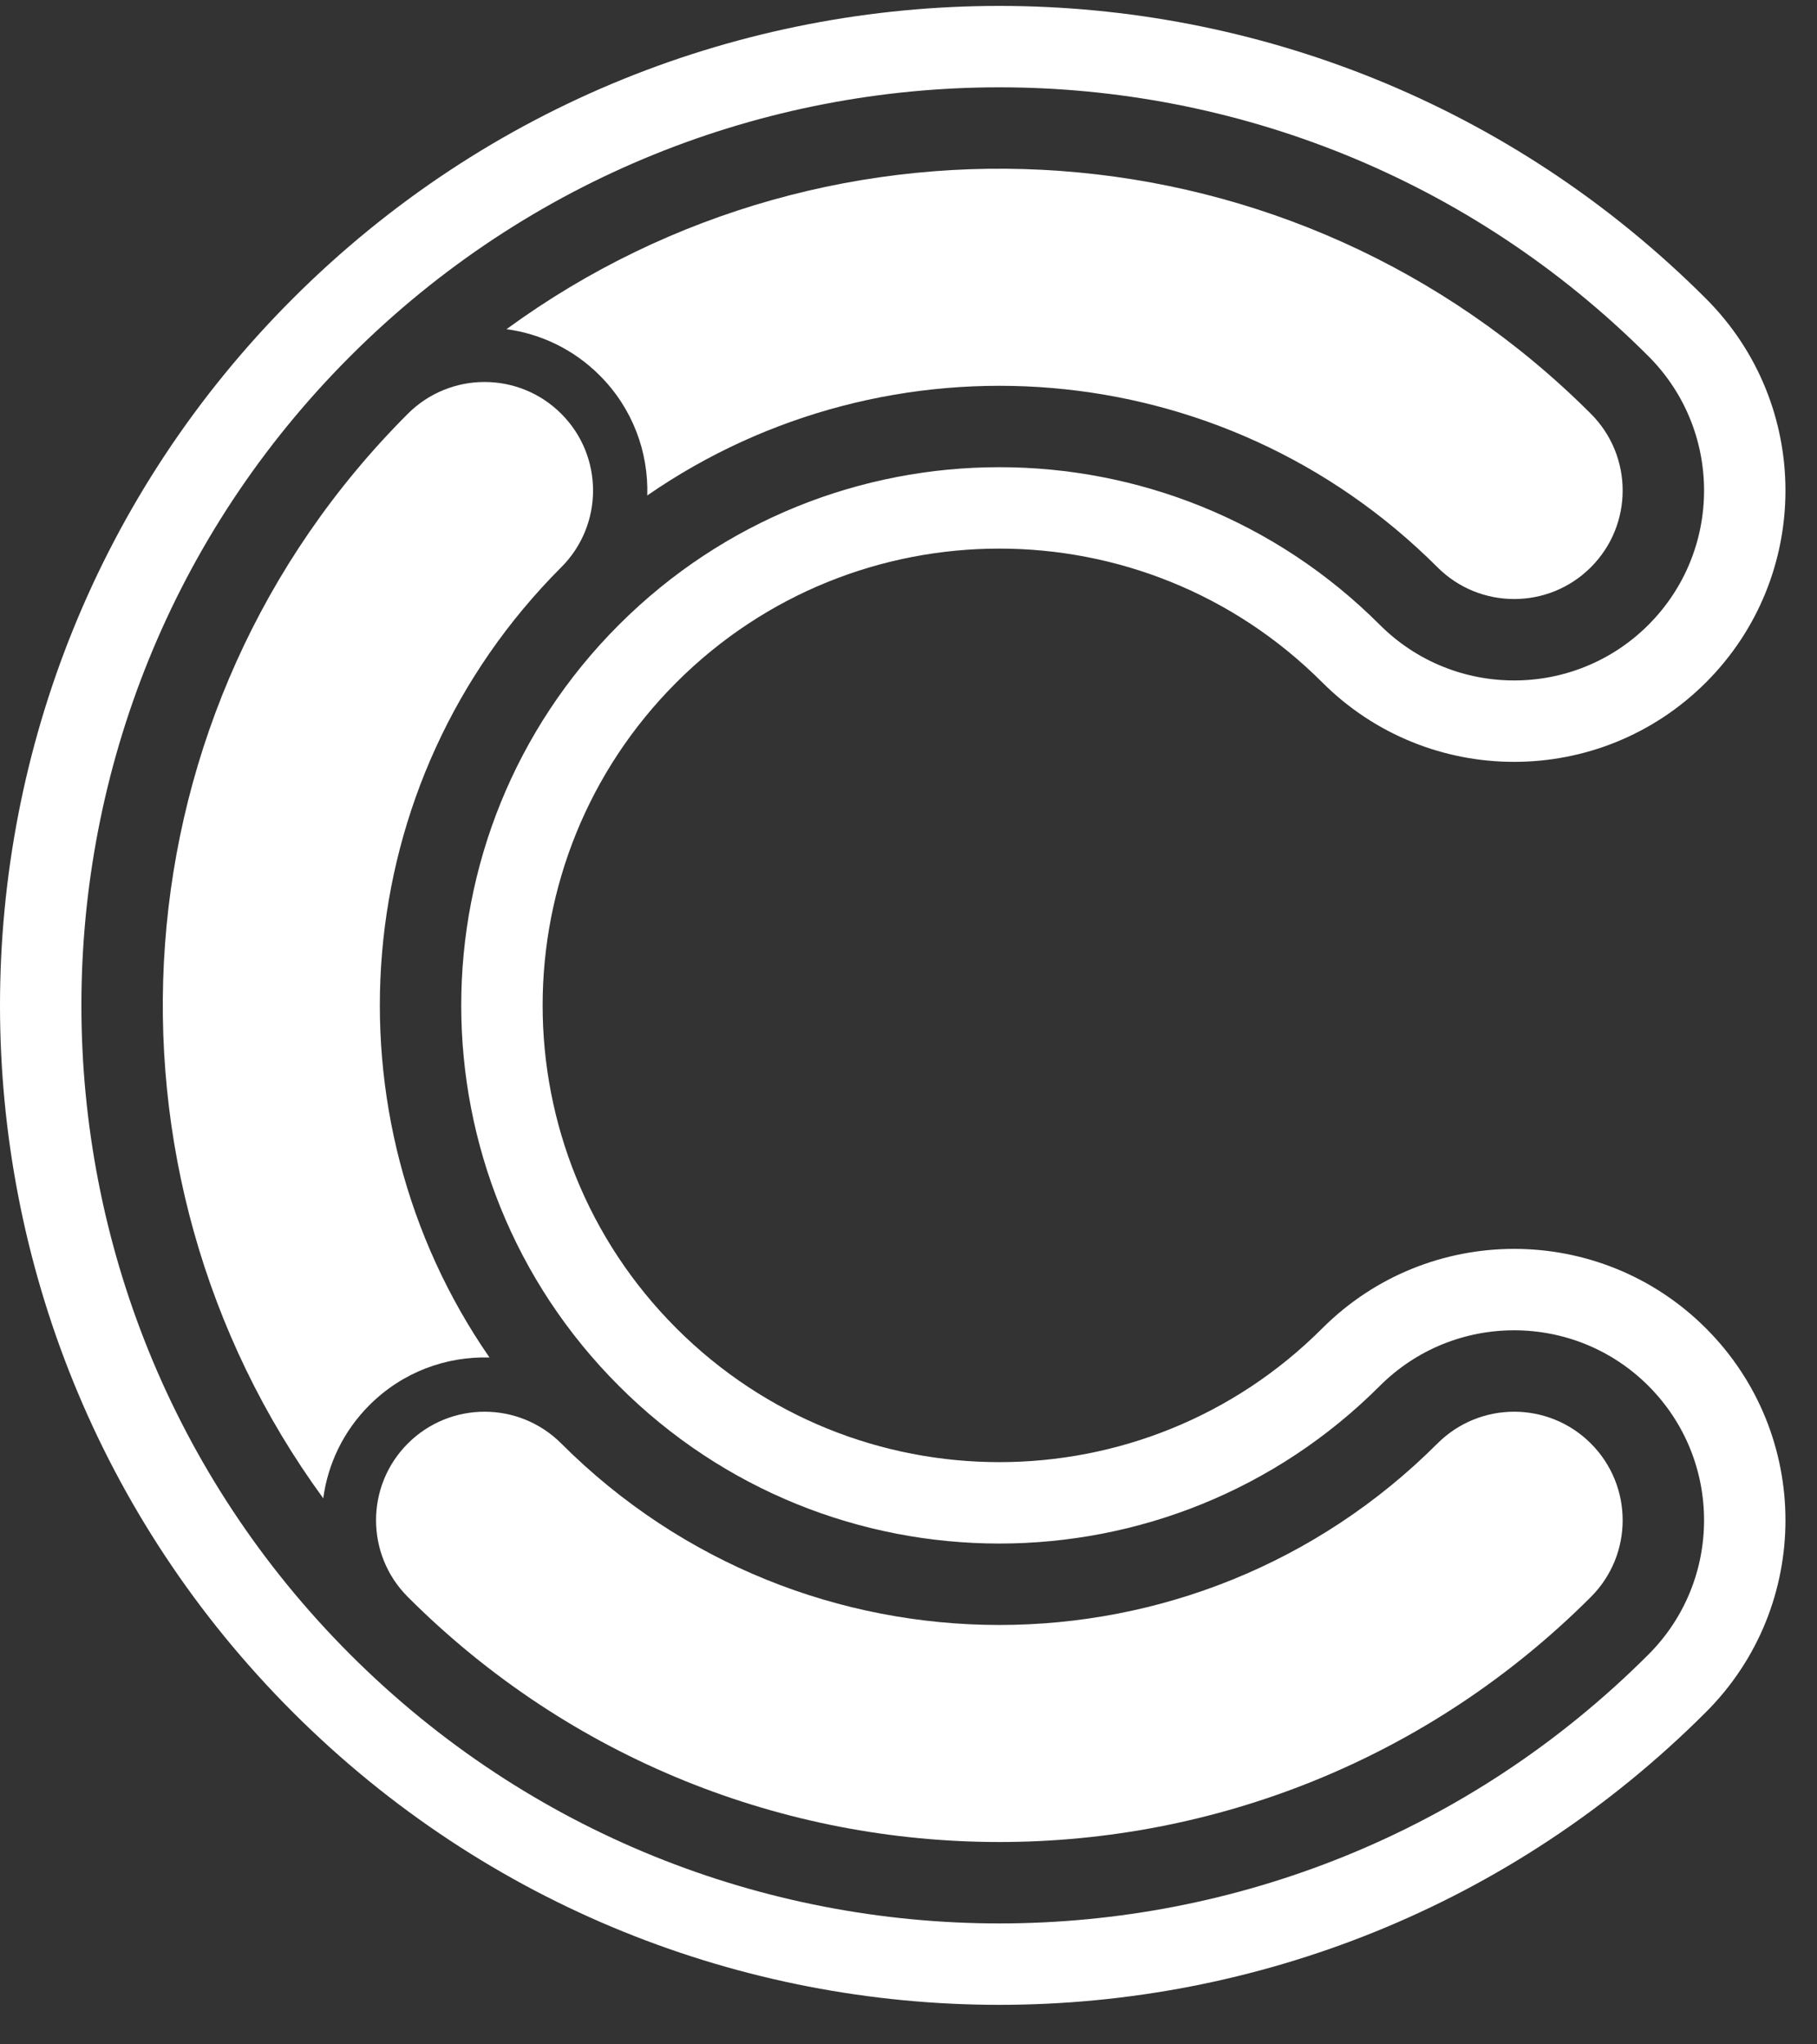
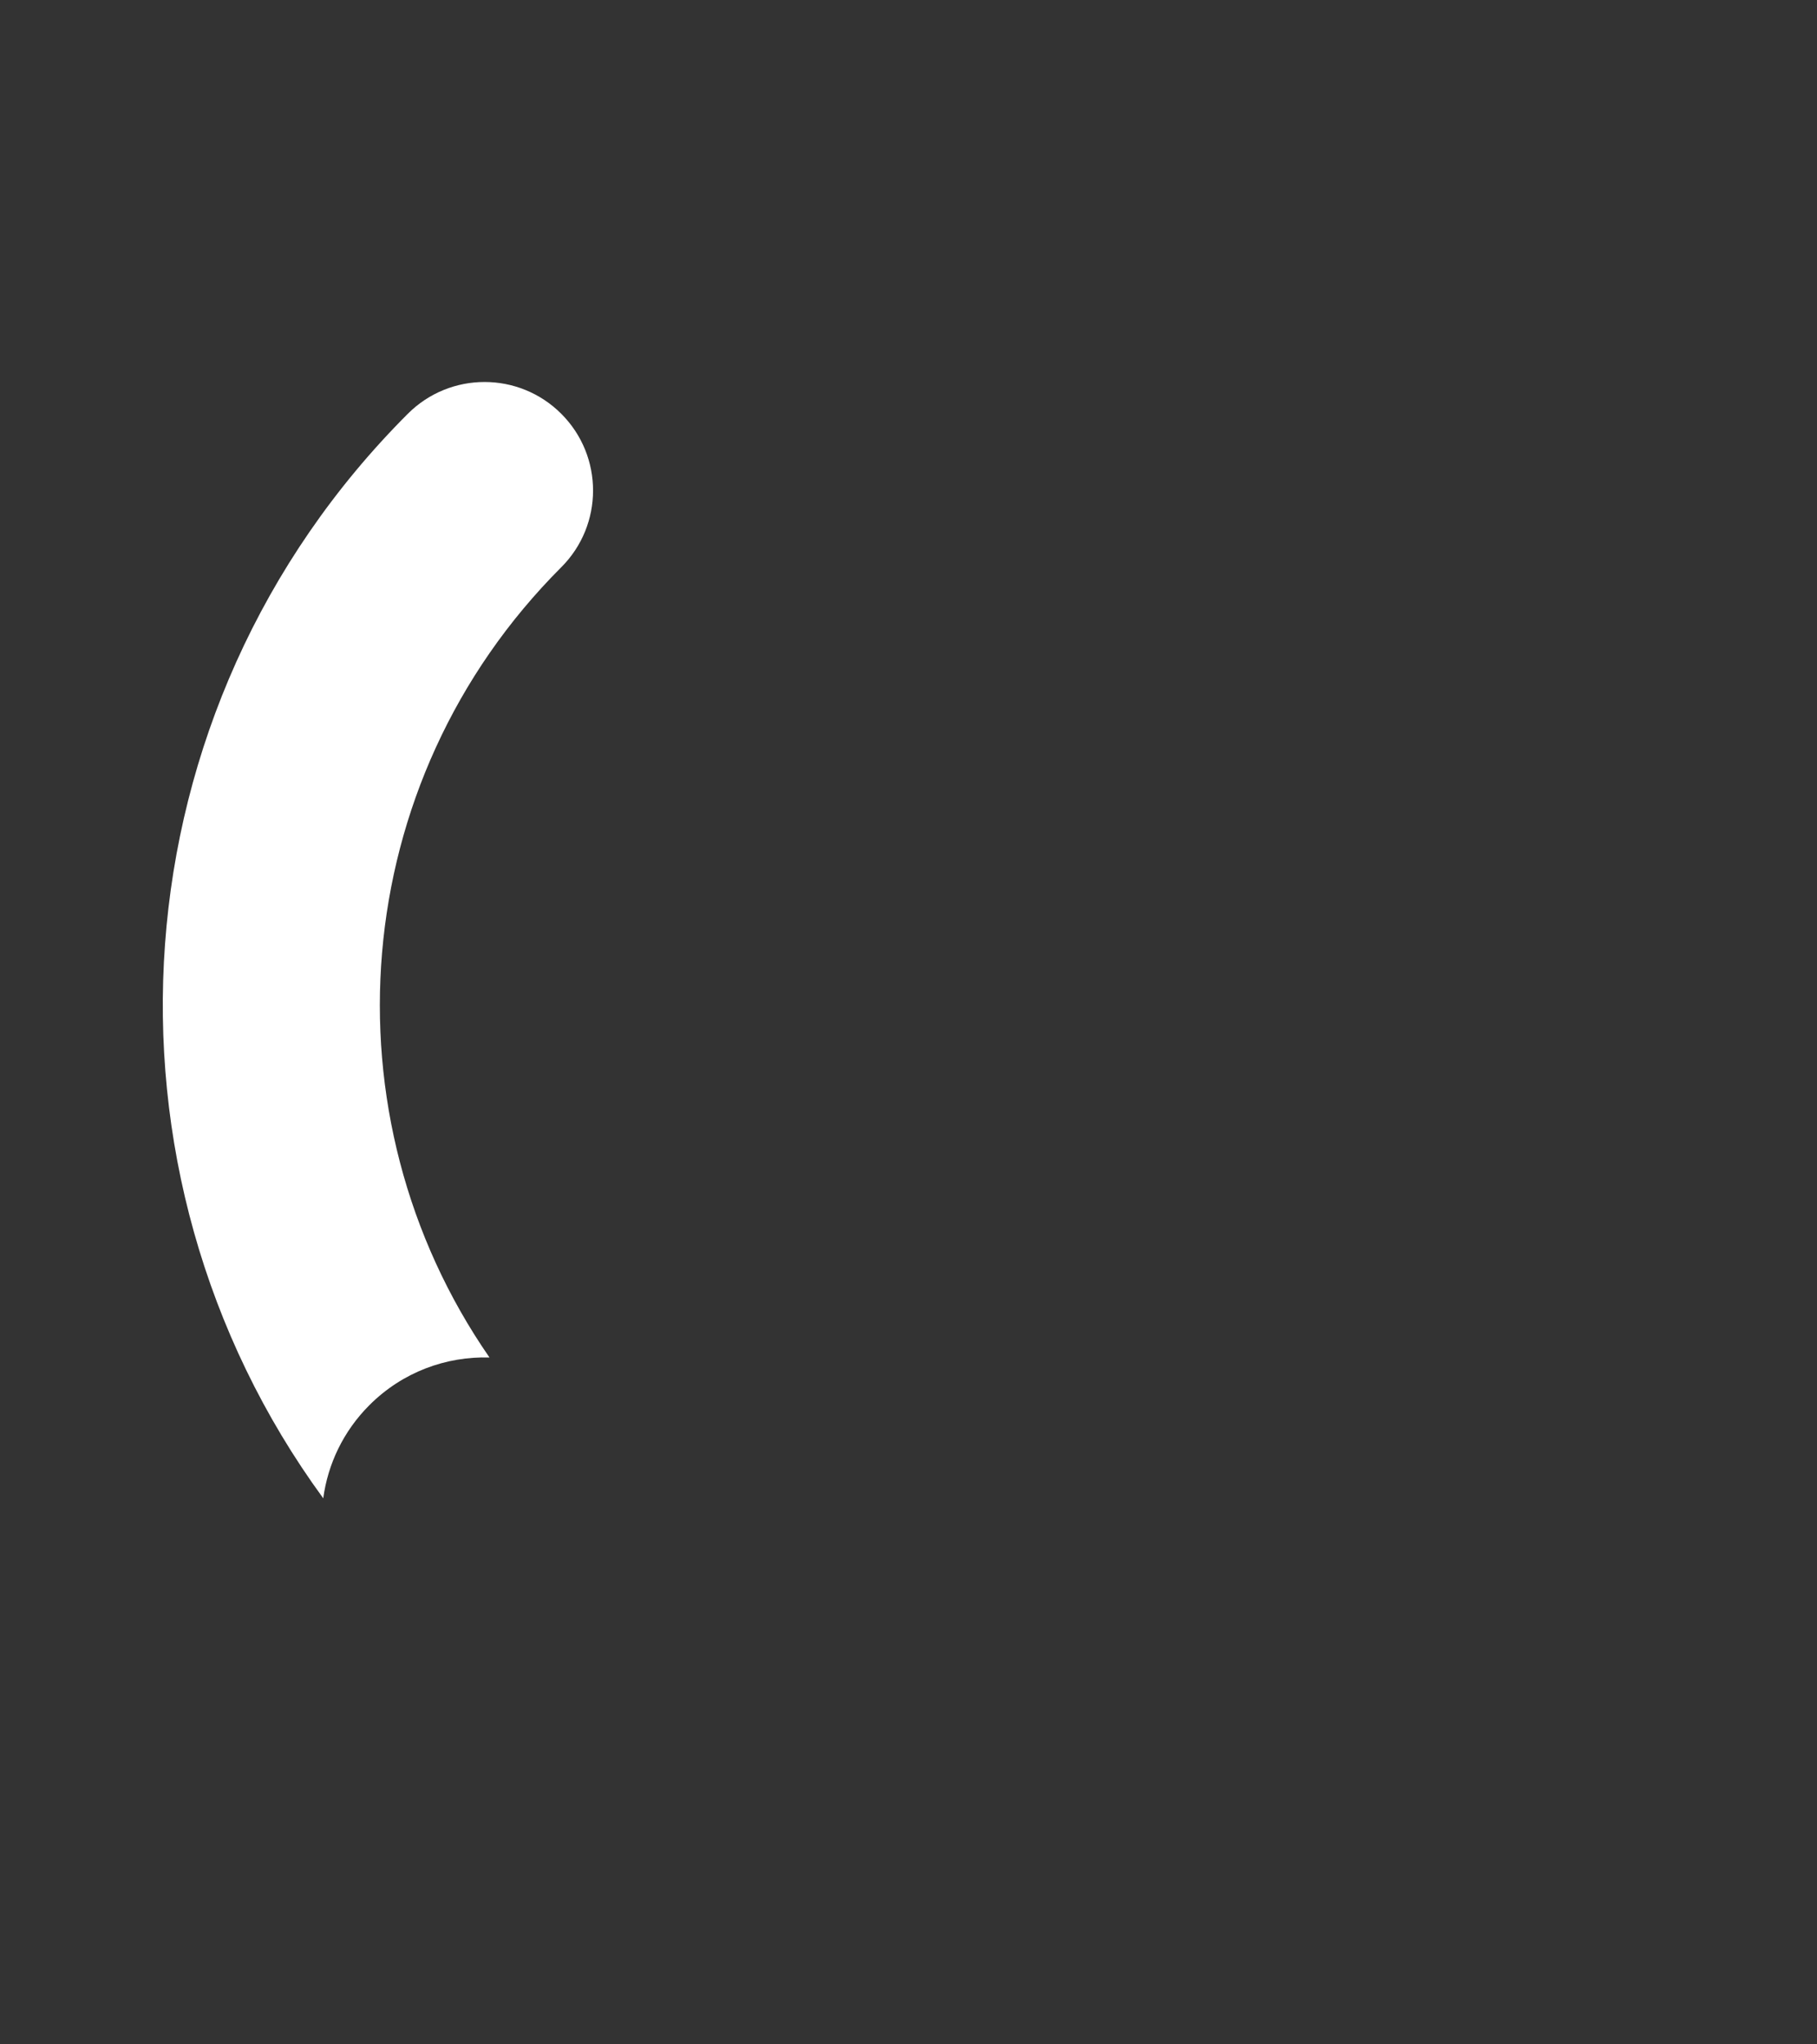
<svg xmlns="http://www.w3.org/2000/svg" width="40px" height="45px" viewBox="0 0 40 45" version="1.1">
  <rect x="0" y="0" width="40" height="45" fill="#333333" stroke="none" />
  <title>EA3F4B9E-28F8-4FE3-B453-B81C8F5B9248</title>
  <desc>Created with sketchtool.</desc>
  <defs />
  <g id="Landing-page" stroke="none" stroke-width="1" fill="none" fill-rule="evenodd">
    <g id="Landing-Mobile-Nav" transform="translate(-39, -31)" fill-rule="nonzero" fill="#FFFFFF">
      <g id="logo-icon" transform="translate(39, 31.13)">
-         <path d="M37.556,6.444 C39.889,8.776 39.889,12.558 37.556,14.891 C35.224,17.223 31.442,17.223 29.109,14.891 C25.183,10.964 18.817,10.964 14.891,14.891 C10.964,18.817 10.964,25.183 14.891,29.109 C18.817,33.036 25.183,33.036 29.109,29.109 C31.442,26.777 35.224,26.777 37.556,29.109 C39.889,31.442 39.889,35.224 37.556,37.556 C28.965,46.148 15.035,46.148 6.444,37.556 C-2.148,28.965 -2.148,15.035 6.444,6.444 C15.035,-2.148 28.965,-2.148 37.556,6.444 Z M36.289,7.711 C28.398,-0.181 15.602,-0.181 7.711,7.711 C-0.181,15.602 -0.181,28.398 7.711,36.289 C15.602,44.181 28.398,44.181 36.289,36.289 C37.922,34.657 37.922,32.009 36.289,30.376 C34.657,28.744 32.009,28.744 30.376,30.376 C25.75,35.003 18.25,35.003 13.624,30.376 C8.997,25.75 8.997,18.25 13.624,13.624 C18.25,8.997 25.75,8.997 30.376,13.624 C32.009,15.256 34.657,15.256 36.289,13.624 C37.922,11.991 37.922,9.343 36.289,7.711 Z" id="Combined-Shape" />
-         <path d="M14.249,10.776 C19.564,7.097 26.91,7.623 31.644,12.356 C32.577,13.289 34.089,13.289 35.022,12.356 C35.955,11.423 35.955,9.911 35.022,8.978 C28.516,2.472 18.354,1.851 11.15,7.116 C11.9,7.217 12.625,7.556 13.201,8.133 C13.929,8.86 14.278,9.823 14.249,10.776 Z" id="Combined-Shape" />
        <path d="M10.776,29.751 C7.097,24.436 7.623,17.09 12.356,12.356 C13.289,11.423 13.289,9.911 12.356,8.978 C11.423,8.045 9.911,8.045 8.978,8.978 C2.472,15.484 1.851,25.646 7.116,32.85 C7.217,32.1 7.556,31.375 8.133,30.799 C8.86,30.071 9.823,29.722 10.776,29.751 Z" id="Combined-Shape" />
-         <path d="M8.978,35.022 C16.17,42.214 27.83,42.214 35.022,35.022 C35.955,34.089 35.955,32.577 35.022,31.644 C34.089,30.711 32.577,30.711 31.644,31.644 C26.318,36.97 17.682,36.97 12.356,31.644 C11.423,30.711 9.911,30.711 8.978,31.644 C8.045,32.577 8.045,34.089 8.978,35.022 L8.978,35.022 Z" id="Shape" />
      </g>
    </g>
  </g>
</svg>